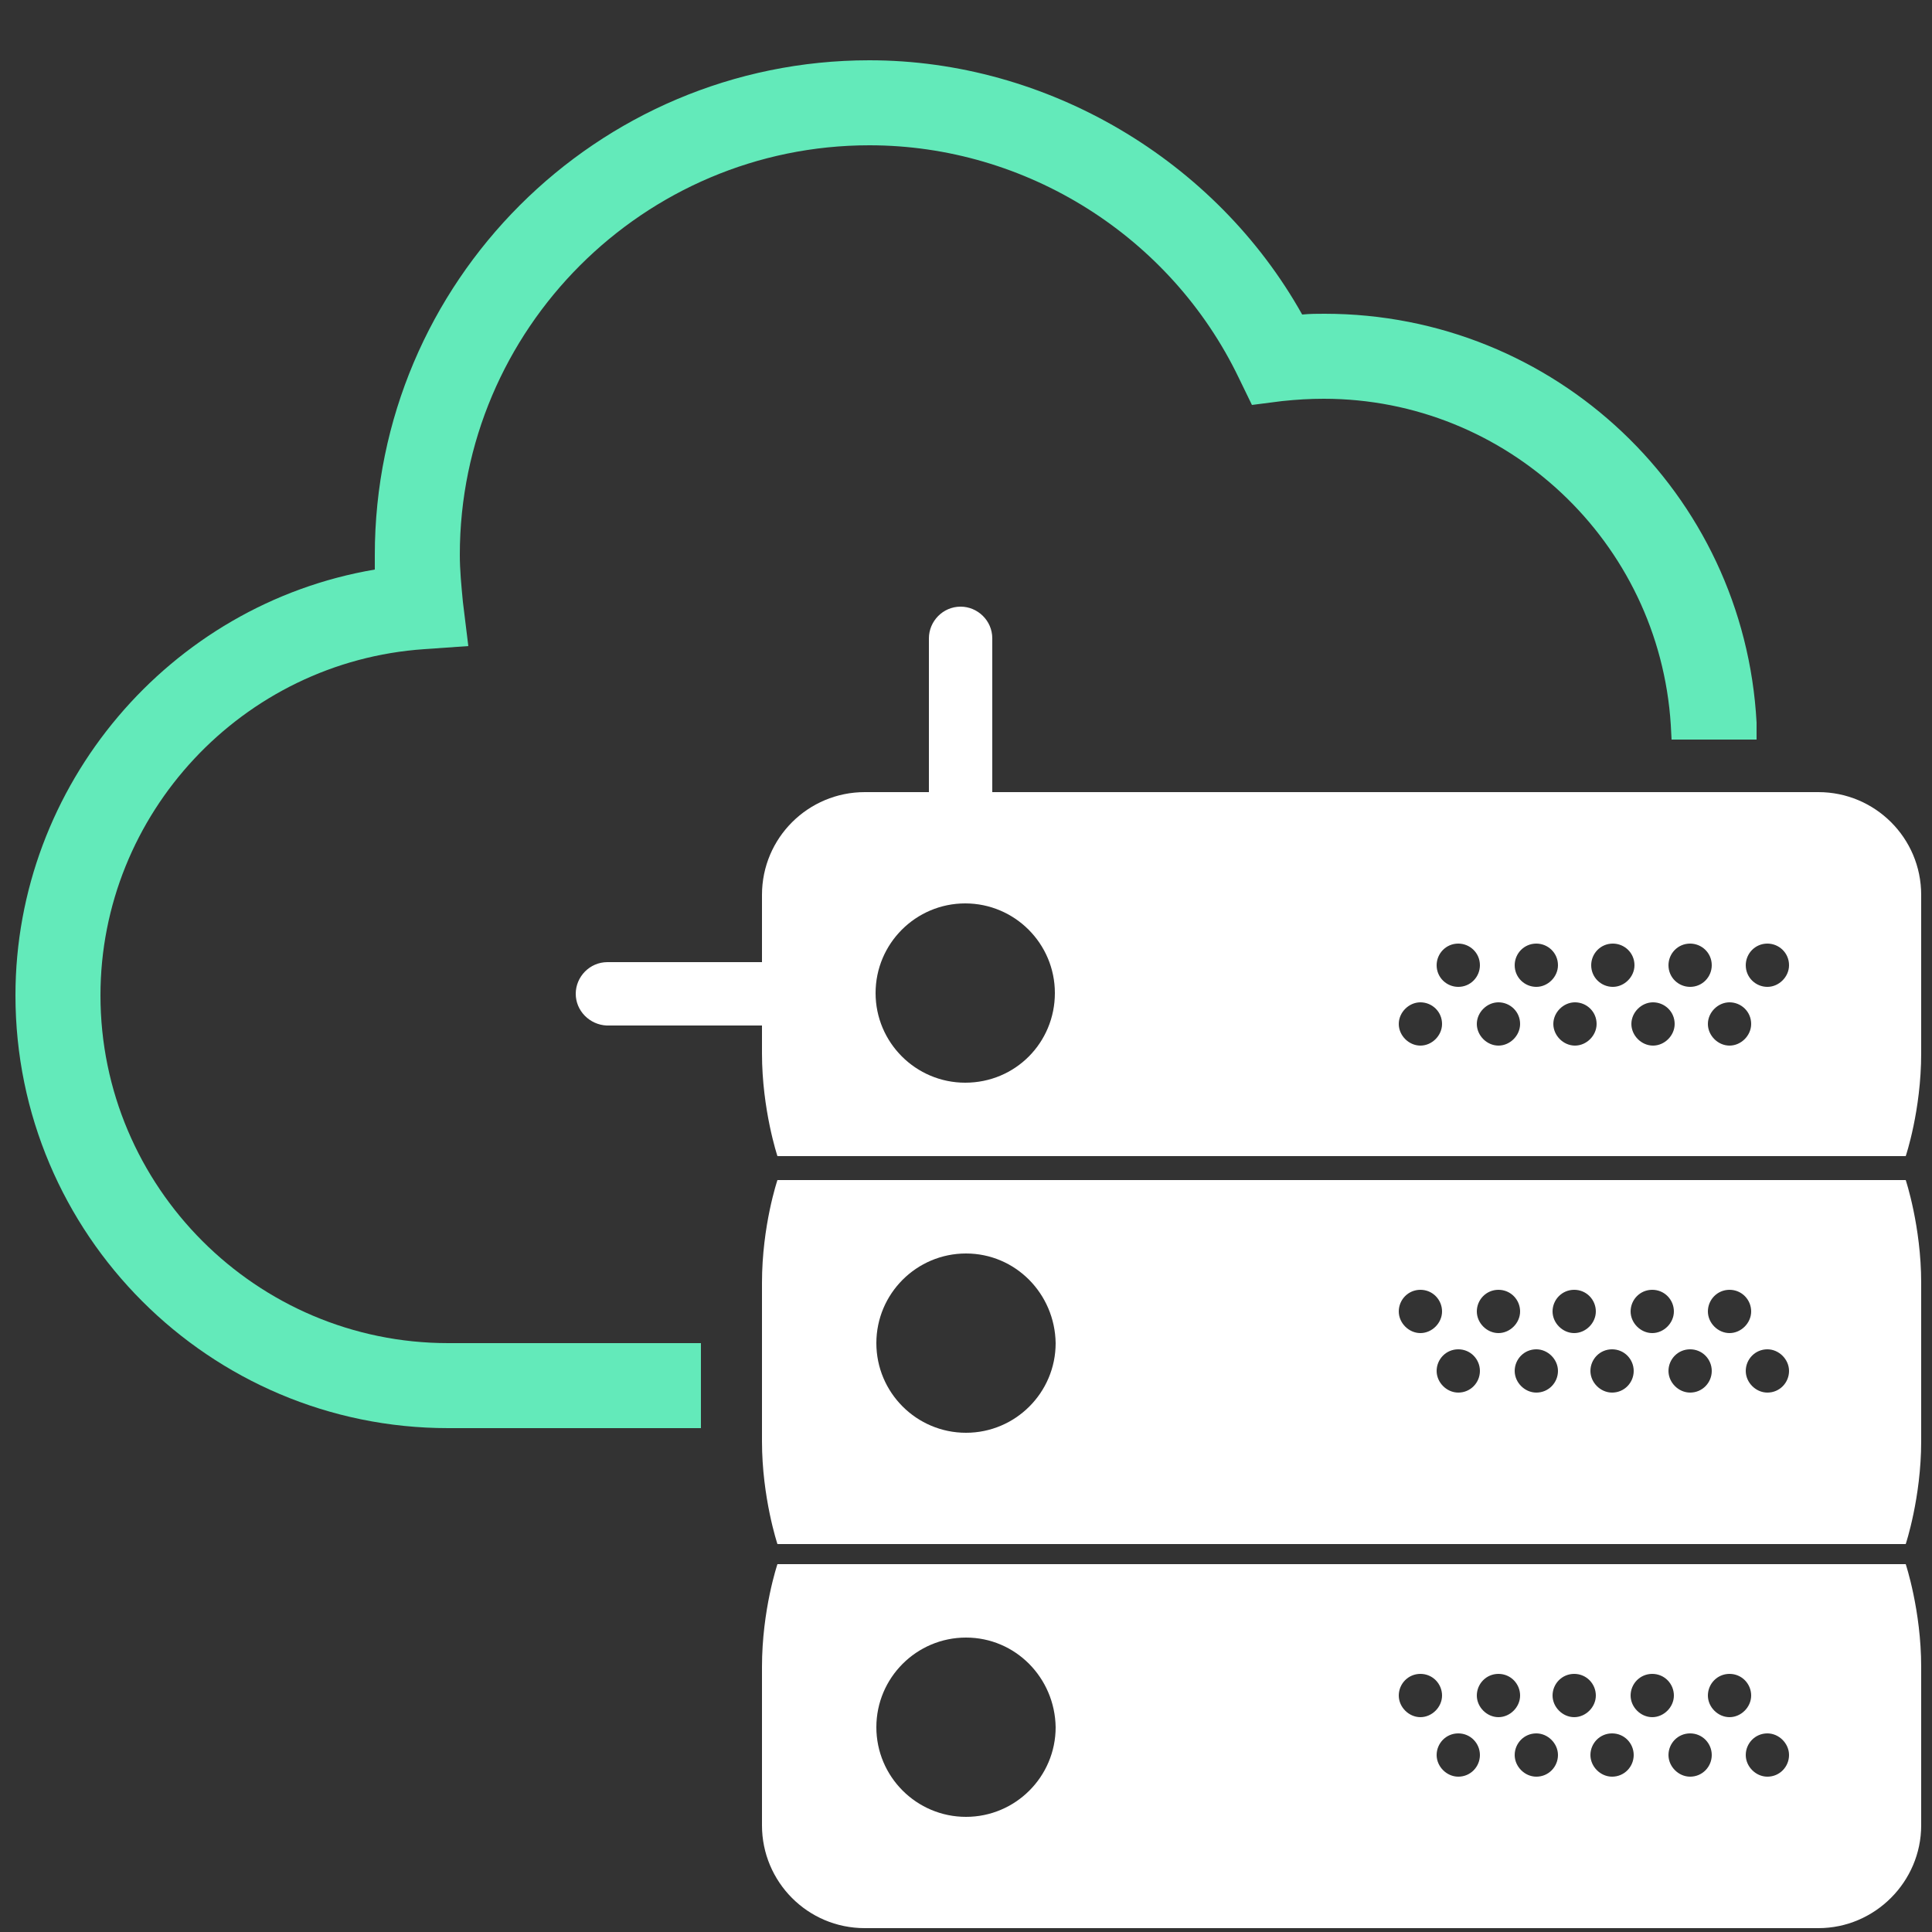
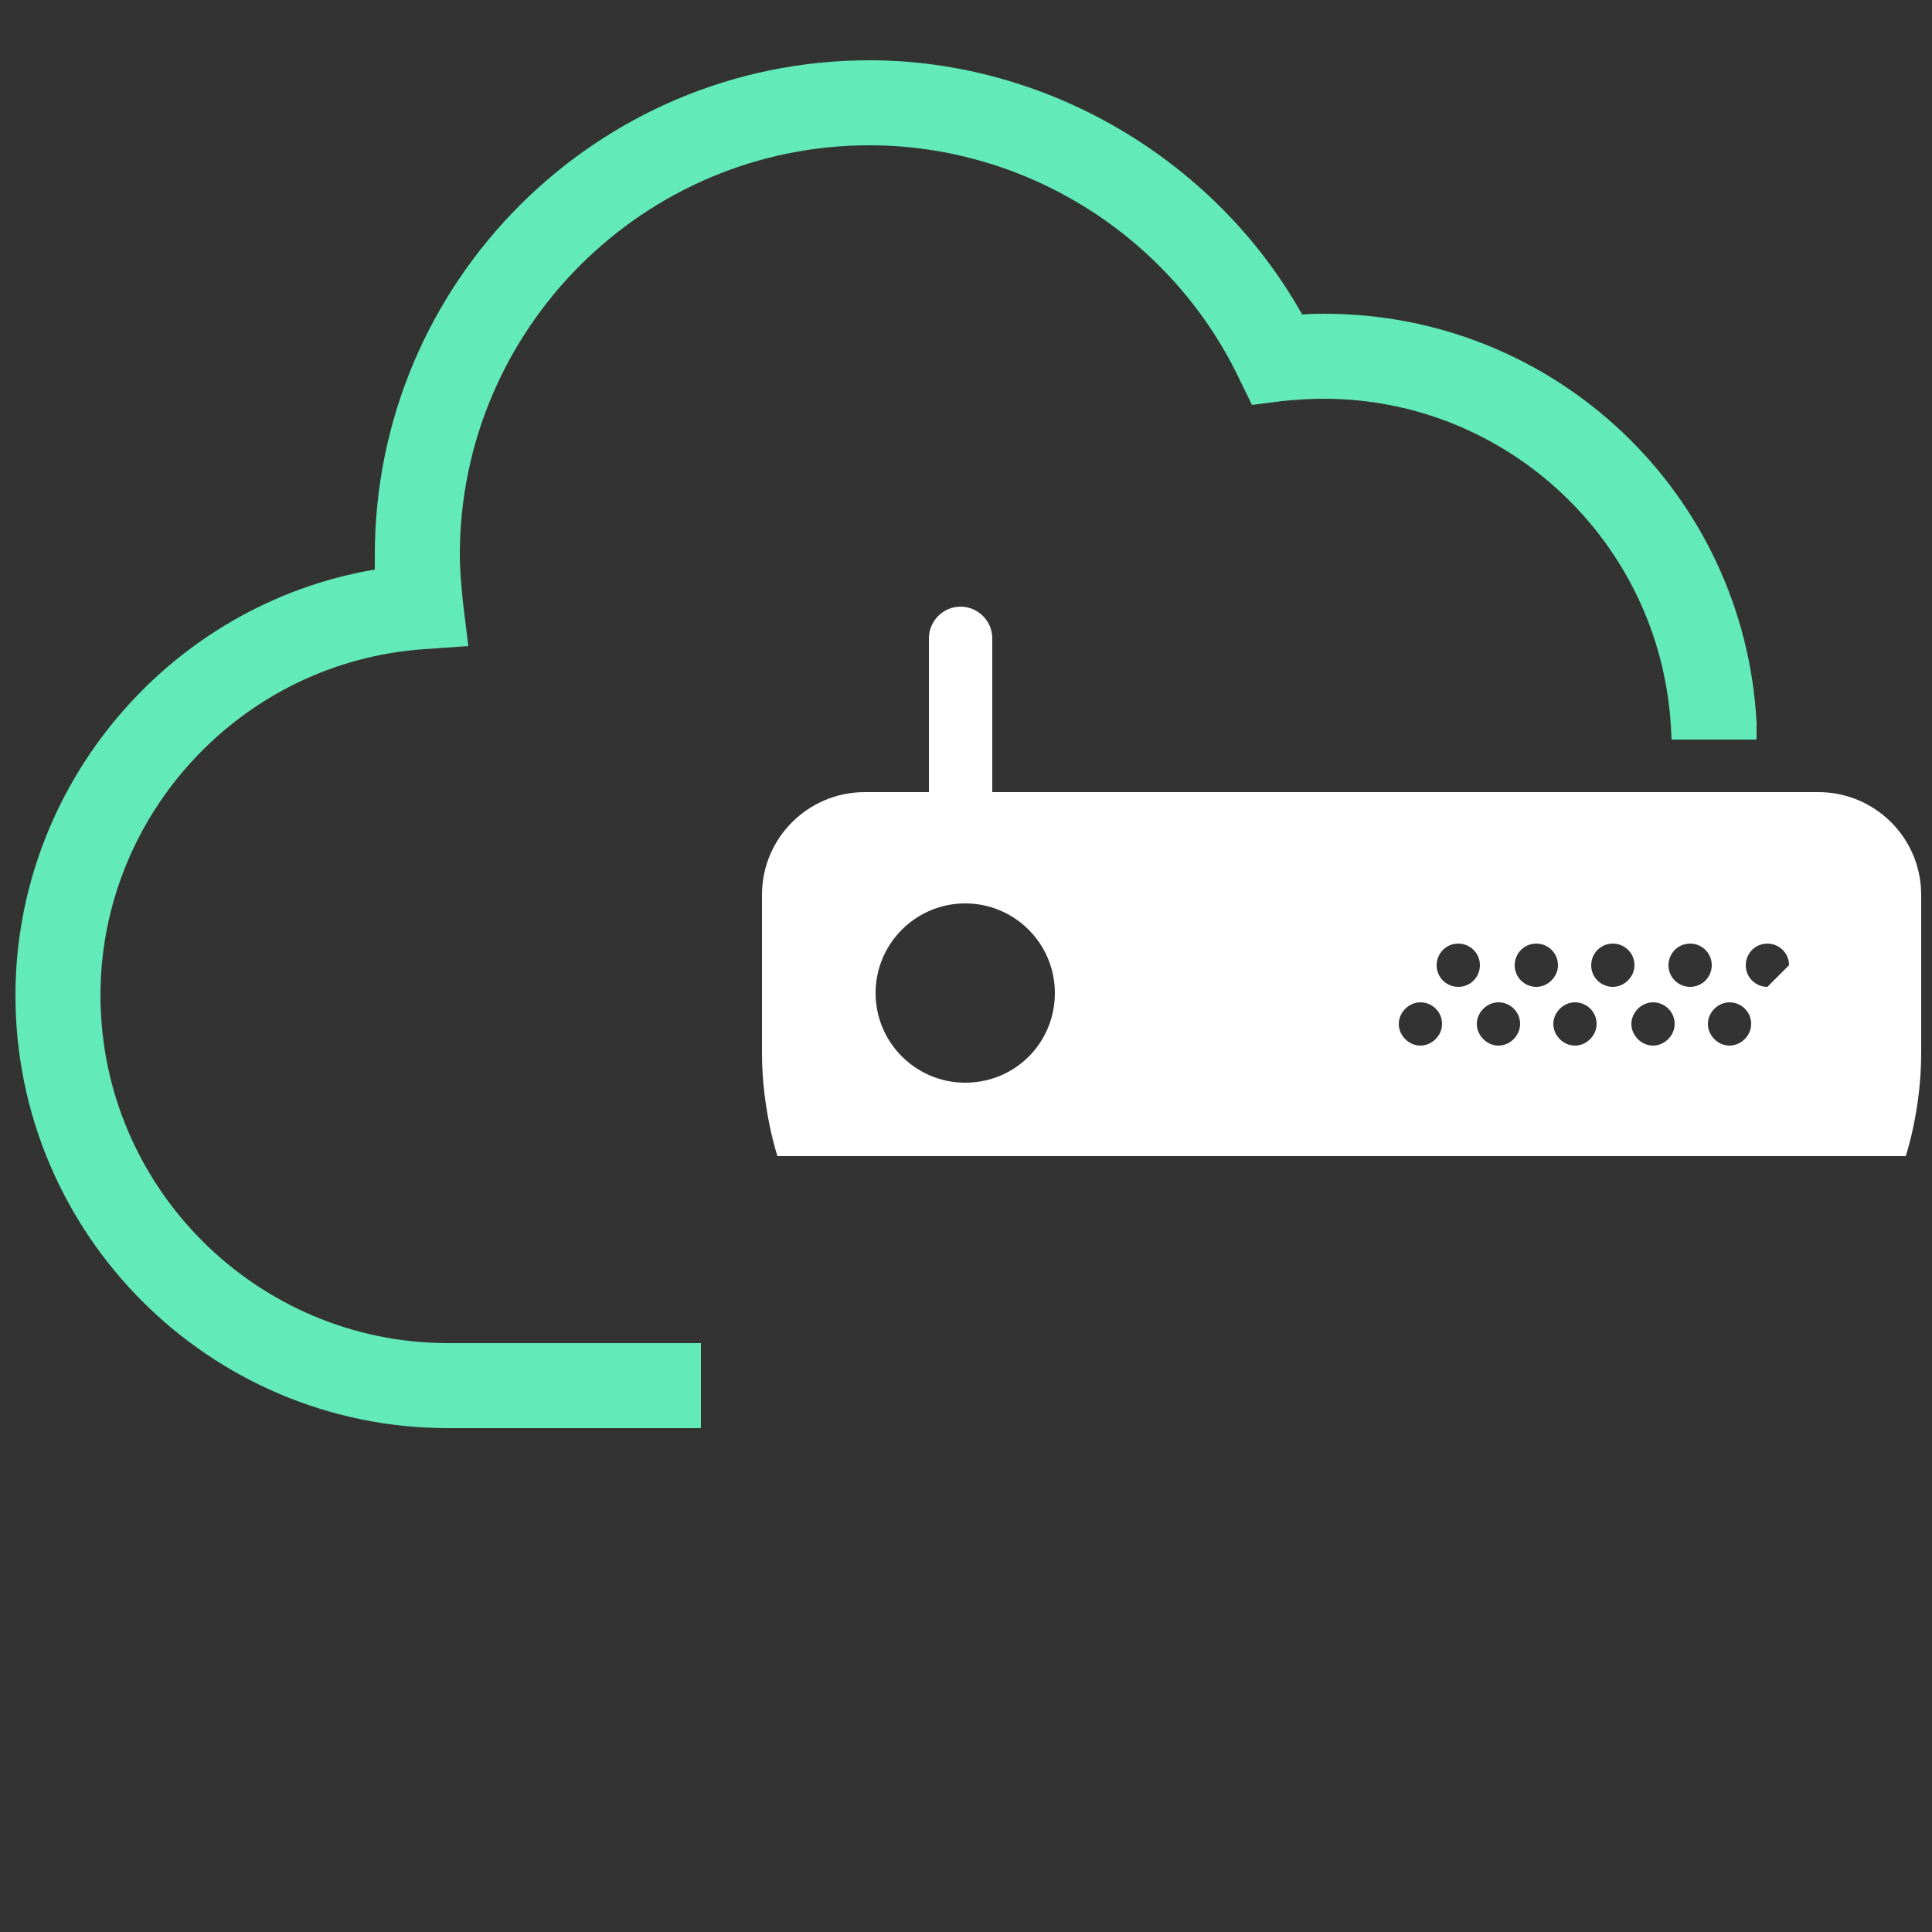
<svg xmlns="http://www.w3.org/2000/svg" version="1.1" id="Layer_1" x="0px" y="0px" viewBox="0 0 250 250" style="enable-background:new 0 0 250 250;" xml:space="preserve">
  <rect x="0" y="0" width="250" height="250" fill="#333333" stroke="none" />
  <style type="text/css">
	.st0{fill:#6FC44F;}
	.st1{fill:#CF5140;}
	.st2{fill:#F8AD39;}
	.st3{fill:#397BE8;}
	.st4{fill:#FFFFFF;}
	.st5{fill:#63EABA;}
</style>
  <g>
-     <path class="st4" d="M235.3,249.5H111.9c-7.4,0-13.3-6-13.3-13.3v-20.5c0-7.4,2-13.3,2-13.3h146c0,0,2,6,2,13.3v20.5   C248.6,243.5,242.6,249.5,235.3,249.5z M125,211.9c-6.4,0-11.6,5.2-11.6,11.6c0,6.4,5.2,11.6,11.6,11.6c6.4,0,11.6-5.2,11.6-11.6   C136.5,217.1,131.4,211.9,125,211.9z M183.8,216.6c-1.6,0-2.8,1.3-2.8,2.8s1.3,2.8,2.8,2.8s2.8-1.3,2.8-2.8   S185.4,216.6,183.8,216.6z M188.7,224.3c-1.6,0-2.8,1.3-2.8,2.8s1.3,2.8,2.8,2.8c1.6,0,2.8-1.3,2.8-2.8S190.3,224.3,188.7,224.3z    M193.9,216.6c-1.6,0-2.8,1.3-2.8,2.8s1.3,2.8,2.8,2.8s2.8-1.3,2.8-2.8S195.5,216.6,193.9,216.6z M198.8,224.3   c-1.6,0-2.8,1.3-2.8,2.8s1.3,2.8,2.8,2.8c1.6,0,2.8-1.3,2.8-2.8S200.3,224.3,198.8,224.3z M203.7,216.6c-1.6,0-2.8,1.3-2.8,2.8   s1.3,2.8,2.8,2.8s2.8-1.3,2.8-2.8S205.3,216.6,203.7,216.6z M208.6,224.3c-1.6,0-2.8,1.3-2.8,2.8s1.3,2.8,2.8,2.8   c1.6,0,2.8-1.3,2.8-2.8S210.2,224.3,208.6,224.3z M213.8,216.6c-1.6,0-2.8,1.3-2.8,2.8s1.3,2.8,2.8,2.8s2.8-1.3,2.8-2.8   S215.4,216.6,213.8,216.6z M218.7,224.3c-1.6,0-2.8,1.3-2.8,2.8s1.3,2.8,2.8,2.8c1.6,0,2.8-1.3,2.8-2.8S220.3,224.3,218.7,224.3z    M223.8,216.6c-1.6,0-2.8,1.3-2.8,2.8s1.3,2.8,2.8,2.8s2.8-1.3,2.8-2.8S225.4,216.6,223.8,216.6z M228.7,224.3   c-1.6,0-2.8,1.3-2.8,2.8s1.3,2.8,2.8,2.8c1.6,0,2.8-1.3,2.8-2.8S230.2,224.3,228.7,224.3z" />
-     <path class="st4" d="M248.6,115.8v20.5c0,7.4-2,13.3-2,13.3h-146c0,0-2-6-2-13.3v-20.5c0-7.4,6-13.3,13.3-13.3h123.4   C242.6,102.5,248.6,108.4,248.6,115.8z M136.5,128.5c0-6.4-5.2-11.6-11.6-11.6c-6.4,0-11.6,5.2-11.6,11.6c0,6.4,5.2,11.6,11.6,11.6   C131.4,140.1,136.5,134.9,136.5,128.5z M186.6,132.5c0-1.6-1.3-2.8-2.8-2.8s-2.8,1.3-2.8,2.8s1.3,2.8,2.8,2.8   S186.6,134,186.6,132.5z M191.5,124.9c0-1.6-1.3-2.8-2.8-2.8c-1.6,0-2.8,1.3-2.8,2.8c0,1.6,1.3,2.8,2.8,2.8   C190.3,127.7,191.5,126.4,191.5,124.9z M196.7,132.5c0-1.6-1.3-2.8-2.8-2.8s-2.8,1.3-2.8,2.8s1.3,2.8,2.8,2.8   S196.7,134,196.7,132.5z M201.6,124.9c0-1.6-1.3-2.8-2.8-2.8c-1.6,0-2.8,1.3-2.8,2.8c0,1.6,1.3,2.8,2.8,2.8   C200.3,127.7,201.6,126.4,201.6,124.9z M206.6,132.5c0-1.6-1.3-2.8-2.8-2.8s-2.8,1.3-2.8,2.8s1.3,2.8,2.8,2.8   S206.6,134,206.6,132.5z M211.5,124.9c0-1.6-1.3-2.8-2.8-2.8c-1.6,0-2.8,1.3-2.8,2.8c0,1.6,1.3,2.8,2.8,2.8   C210.2,127.7,211.5,126.4,211.5,124.9z M216.7,132.5c0-1.6-1.3-2.8-2.8-2.8s-2.8,1.3-2.8,2.8s1.3,2.8,2.8,2.8   S216.7,134,216.7,132.5z M221.5,124.9c0-1.6-1.3-2.8-2.8-2.8c-1.6,0-2.8,1.3-2.8,2.8c0,1.6,1.3,2.8,2.8,2.8   C220.3,127.7,221.5,126.4,221.5,124.9z M226.6,132.5c0-1.6-1.3-2.8-2.8-2.8s-2.8,1.3-2.8,2.8s1.3,2.8,2.8,2.8   S226.6,134,226.6,132.5z M231.5,124.9c0-1.6-1.3-2.8-2.8-2.8c-1.6,0-2.8,1.3-2.8,2.8c0,1.6,1.3,2.8,2.8,2.8   C230.2,127.7,231.5,126.4,231.5,124.9z" />
-     <path class="st4" d="M246.6,199.8h-146c0,0-2-6-2-13.3V166c0-7.4,2-13.3,2-13.3h146c0,0,2,6,2,13.3v20.5   C248.6,193.8,246.6,199.8,246.6,199.8z M125,162.2c-6.4,0-11.6,5.2-11.6,11.6c0,6.4,5.2,11.6,11.6,11.6c6.4,0,11.6-5.2,11.6-11.6   C136.5,167.4,131.4,162.2,125,162.2z M183.8,166.9c-1.6,0-2.8,1.3-2.8,2.8s1.3,2.8,2.8,2.8s2.8-1.3,2.8-2.8   S185.4,166.9,183.8,166.9z M188.7,174.6c-1.6,0-2.8,1.3-2.8,2.8s1.3,2.8,2.8,2.8c1.6,0,2.8-1.3,2.8-2.8S190.3,174.6,188.7,174.6z    M193.9,166.9c-1.6,0-2.8,1.3-2.8,2.8s1.3,2.8,2.8,2.8s2.8-1.3,2.8-2.8S195.5,166.9,193.9,166.9z M198.8,174.6   c-1.6,0-2.8,1.3-2.8,2.8s1.3,2.8,2.8,2.8c1.6,0,2.8-1.3,2.8-2.8S200.3,174.6,198.8,174.6z M203.7,166.9c-1.6,0-2.8,1.3-2.8,2.8   s1.3,2.8,2.8,2.8s2.8-1.3,2.8-2.8S205.3,166.9,203.7,166.9z M208.6,174.6c-1.6,0-2.8,1.3-2.8,2.8s1.3,2.8,2.8,2.8   c1.6,0,2.8-1.3,2.8-2.8S210.2,174.6,208.6,174.6z M213.8,166.9c-1.6,0-2.8,1.3-2.8,2.8s1.3,2.8,2.8,2.8s2.8-1.3,2.8-2.8   S215.4,166.9,213.8,166.9z M218.7,174.6c-1.6,0-2.8,1.3-2.8,2.8s1.3,2.8,2.8,2.8c1.6,0,2.8-1.3,2.8-2.8S220.3,174.6,218.7,174.6z    M223.8,166.9c-1.6,0-2.8,1.3-2.8,2.8s1.3,2.8,2.8,2.8s2.8-1.3,2.8-2.8S225.4,166.9,223.8,166.9z M228.7,174.6   c-1.6,0-2.8,1.3-2.8,2.8s1.3,2.8,2.8,2.8c1.6,0,2.8-1.3,2.8-2.8S230.2,174.6,228.7,174.6z" />
+     <path class="st4" d="M248.6,115.8v20.5c0,7.4-2,13.3-2,13.3h-146c0,0-2-6-2-13.3v-20.5c0-7.4,6-13.3,13.3-13.3h123.4   C242.6,102.5,248.6,108.4,248.6,115.8z M136.5,128.5c0-6.4-5.2-11.6-11.6-11.6c-6.4,0-11.6,5.2-11.6,11.6c0,6.4,5.2,11.6,11.6,11.6   C131.4,140.1,136.5,134.9,136.5,128.5z M186.6,132.5c0-1.6-1.3-2.8-2.8-2.8s-2.8,1.3-2.8,2.8s1.3,2.8,2.8,2.8   S186.6,134,186.6,132.5z M191.5,124.9c0-1.6-1.3-2.8-2.8-2.8c-1.6,0-2.8,1.3-2.8,2.8c0,1.6,1.3,2.8,2.8,2.8   C190.3,127.7,191.5,126.4,191.5,124.9z M196.7,132.5c0-1.6-1.3-2.8-2.8-2.8s-2.8,1.3-2.8,2.8s1.3,2.8,2.8,2.8   S196.7,134,196.7,132.5z M201.6,124.9c0-1.6-1.3-2.8-2.8-2.8c-1.6,0-2.8,1.3-2.8,2.8c0,1.6,1.3,2.8,2.8,2.8   C200.3,127.7,201.6,126.4,201.6,124.9z M206.6,132.5c0-1.6-1.3-2.8-2.8-2.8s-2.8,1.3-2.8,2.8s1.3,2.8,2.8,2.8   S206.6,134,206.6,132.5z M211.5,124.9c0-1.6-1.3-2.8-2.8-2.8c-1.6,0-2.8,1.3-2.8,2.8c0,1.6,1.3,2.8,2.8,2.8   C210.2,127.7,211.5,126.4,211.5,124.9z M216.7,132.5c0-1.6-1.3-2.8-2.8-2.8s-2.8,1.3-2.8,2.8s1.3,2.8,2.8,2.8   S216.7,134,216.7,132.5z M221.5,124.9c0-1.6-1.3-2.8-2.8-2.8c-1.6,0-2.8,1.3-2.8,2.8c0,1.6,1.3,2.8,2.8,2.8   C220.3,127.7,221.5,126.4,221.5,124.9z M226.6,132.5c0-1.6-1.3-2.8-2.8-2.8s-2.8,1.3-2.8,2.8s1.3,2.8,2.8,2.8   S226.6,134,226.6,132.5z M231.5,124.9c0-1.6-1.3-2.8-2.8-2.8c-1.6,0-2.8,1.3-2.8,2.8c0,1.6,1.3,2.8,2.8,2.8   z" />
    <path class="st5" d="M227.3,93.5c-1.6-29.7-26.1-52.9-55.9-52.9c-0.9,0-1.9,0-2.9,0.1c-11.2-20-33-32.9-56-32.9   c-35.3,0-64,28.7-64,64c0,0.6,0,1.2,0,1.9C21.9,78.2,2,101.6,2,128.8c0,30.9,25.1,56,56,56h32.7v-11H58c-24.8,0-45-20.2-45-45   c0-23.5,18.4-43.2,41.9-44.8l5.7-0.4l-0.7-5.7c-0.2-2.1-0.4-4.1-0.4-6.1c0-29.2,23.8-53,53-53c20.3,0,39,11.8,47.8,30.1l1.7,3.5   l3.9-0.5c1.9-0.2,3.6-0.3,5.4-0.3c23.7,0,43.4,18.5,44.9,42.2l0.1,1.9h11L227.3,93.5z" />
    <path class="st4" d="M124.3,113.8L124.3,113.8c-2.2,0-4.1-1.8-4.1-4.1V82.6c0-2.2,1.8-4.1,4.1-4.1h0c2.2,0,4.1,1.8,4.1,4.1v27.2   C128.4,112,126.5,113.8,124.3,113.8z" />
-     <path class="st4" d="M74.5,128.6L74.5,128.6c0-2.2,1.8-4.1,4.1-4.1h27.2c2.2,0,4.1,1.8,4.1,4.1v0c0,2.2-1.8,4.1-4.1,4.1H78.5   C76.3,132.6,74.5,130.8,74.5,128.6z" />
  </g>
</svg>